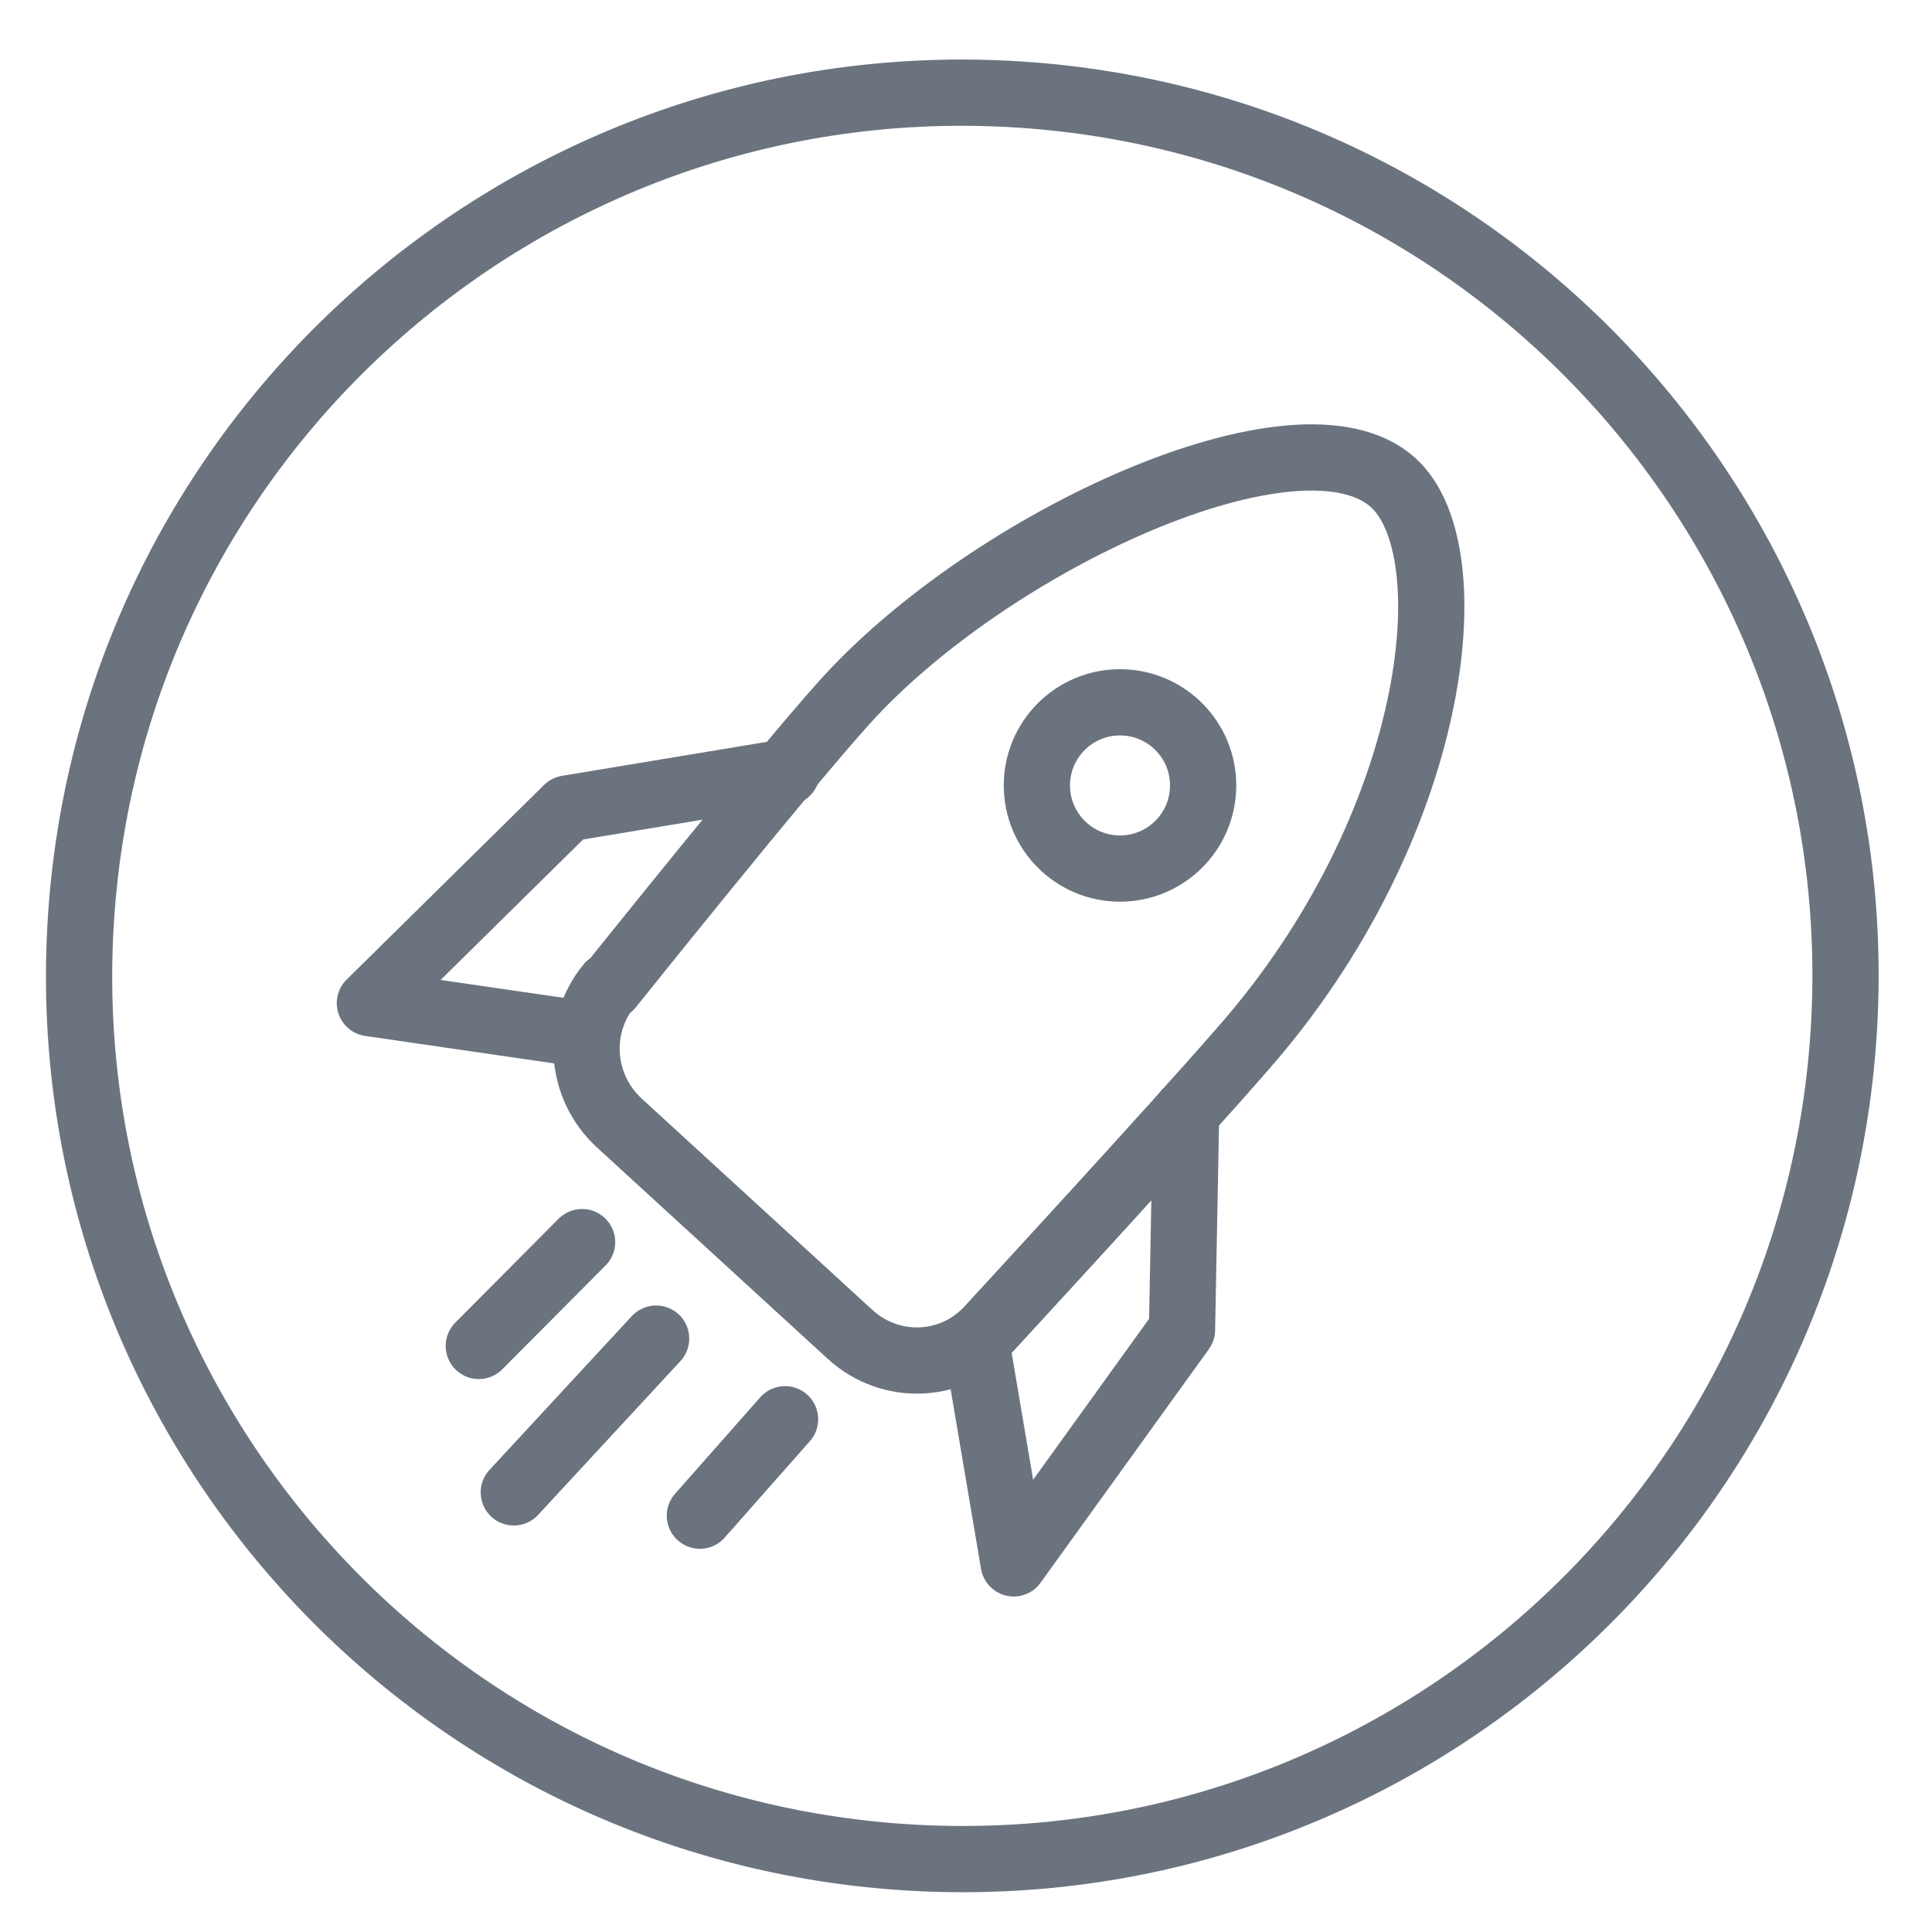
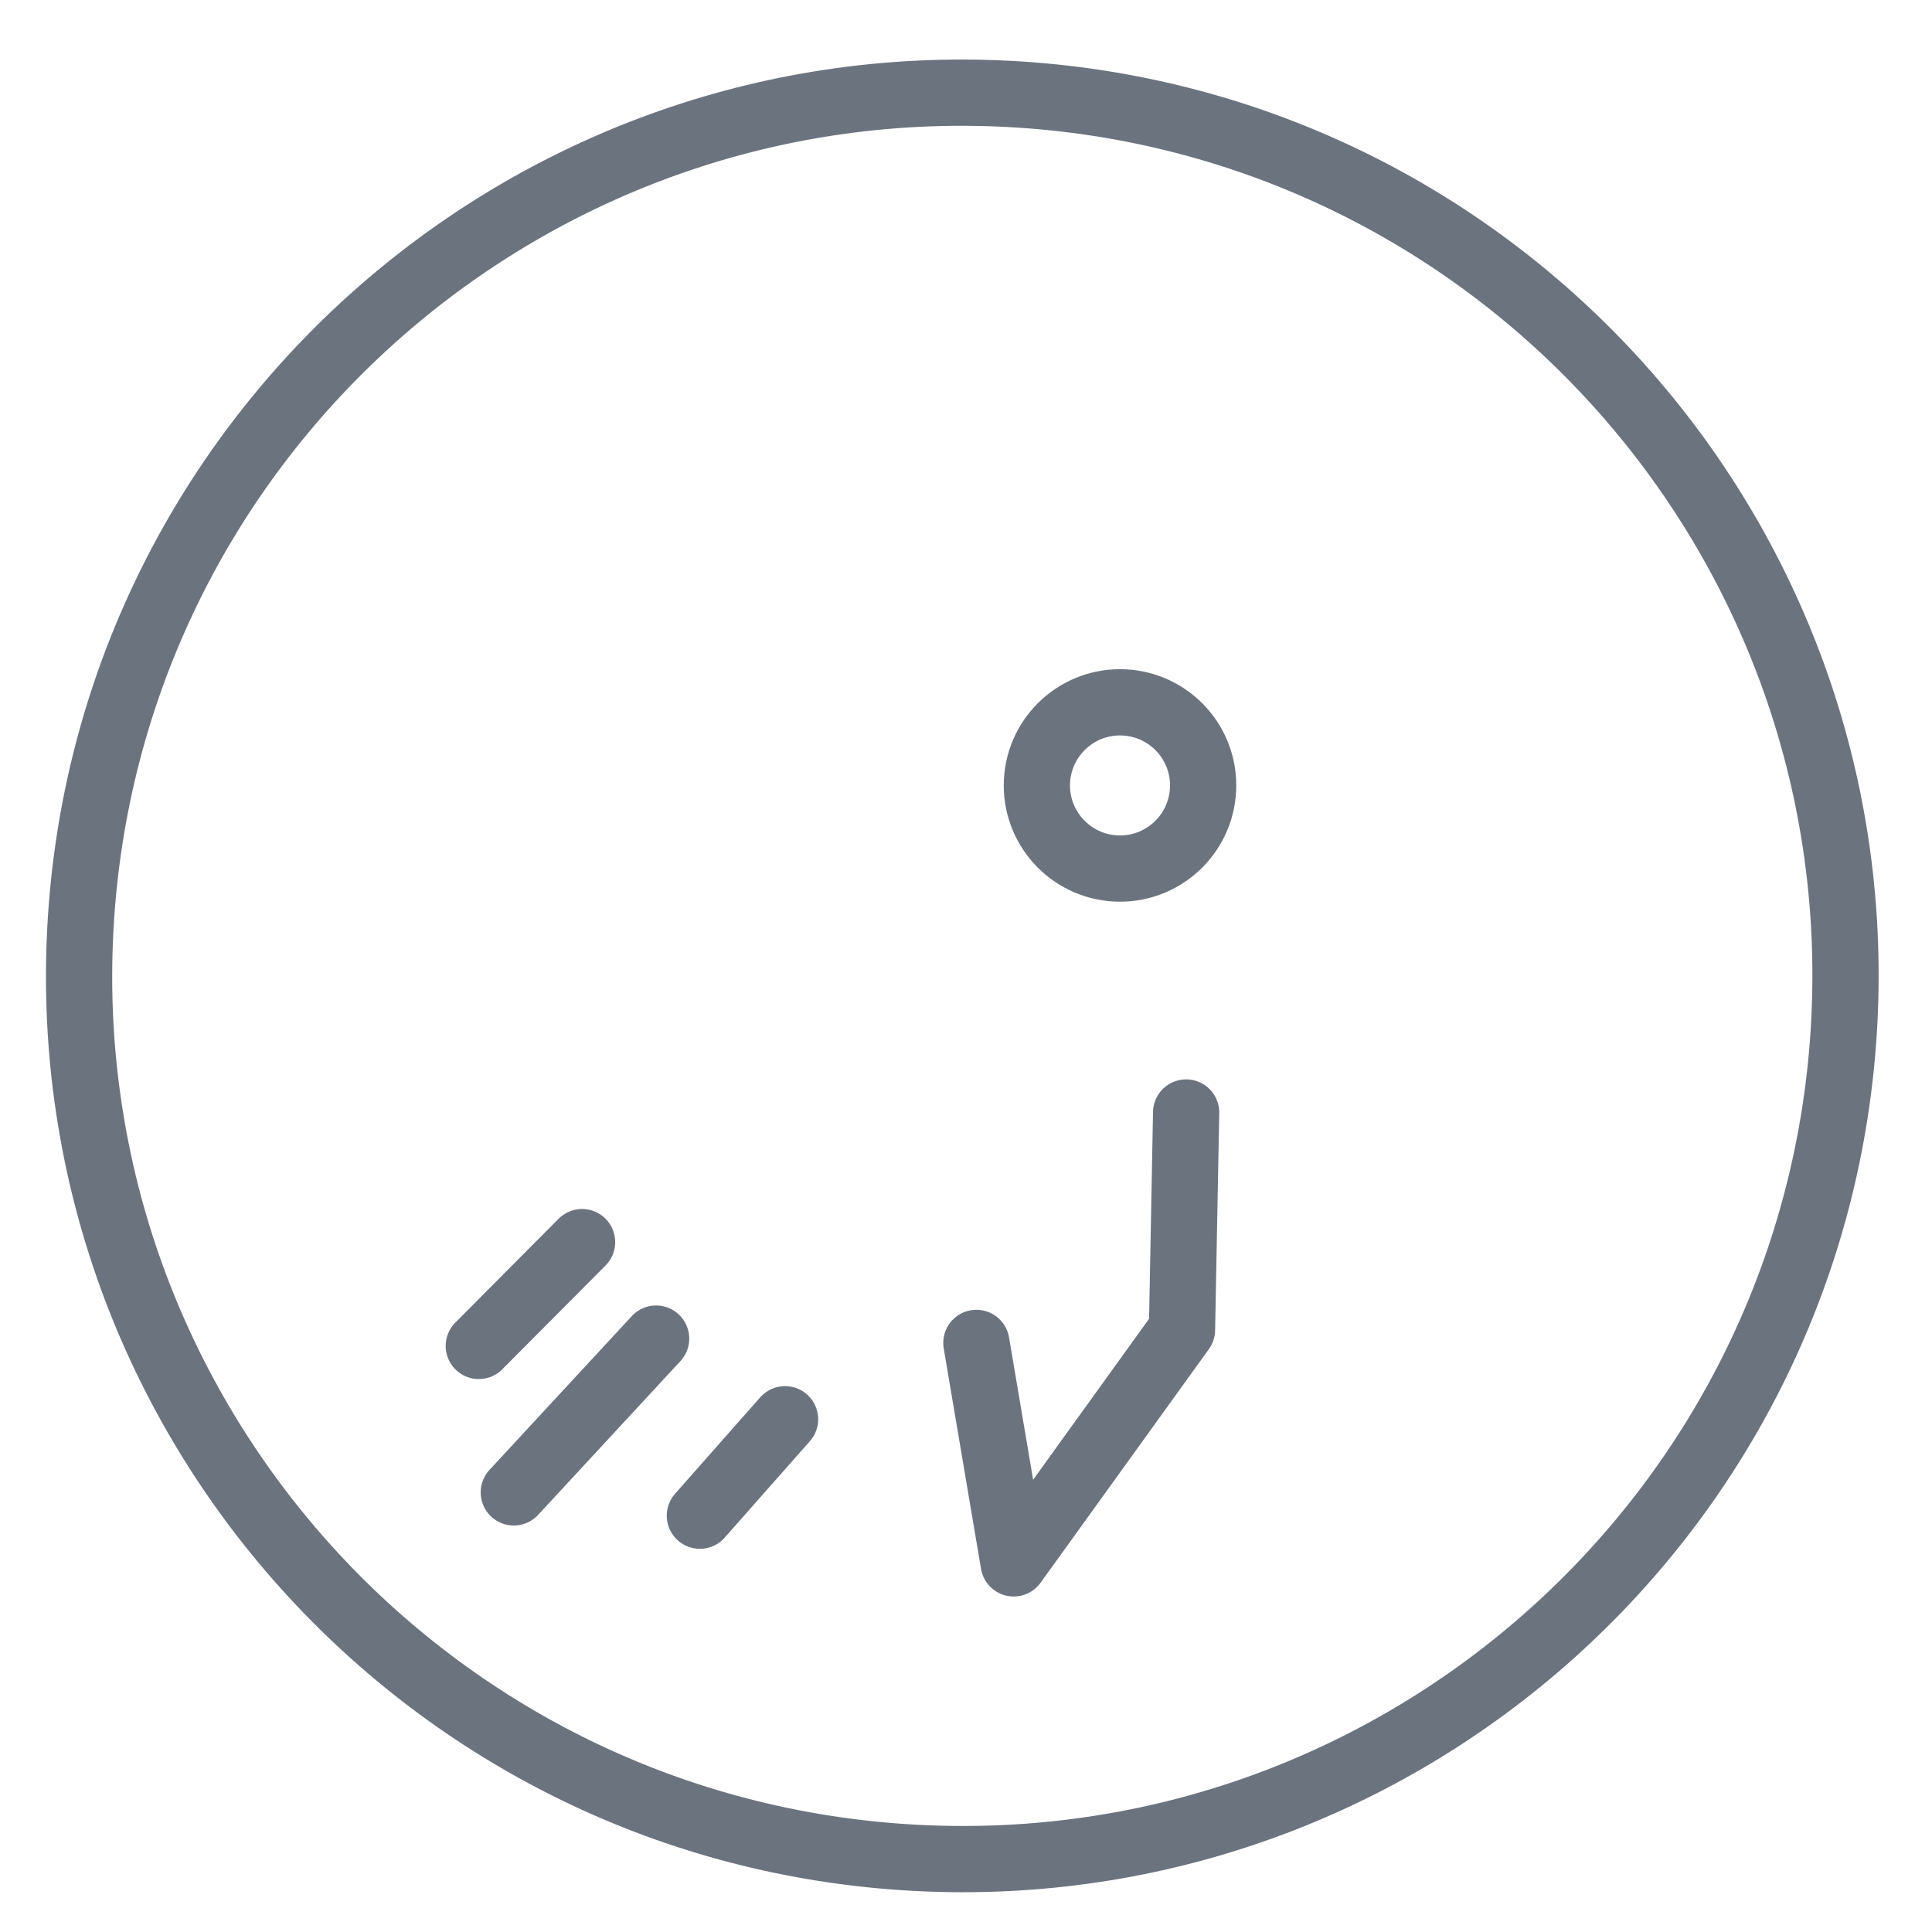
<svg xmlns="http://www.w3.org/2000/svg" fill="none" viewBox="0 0 35 35" height="35" width="35">
  <path stroke-linejoin="round" stroke-linecap="round" stroke-width="1.2" stroke="#6B737F" d="M16.595 33.657C25.42 34.12 32.948 27.341 33.411 18.517C33.873 9.692 27.095 2.164 18.27 1.701C9.446 1.239 1.917 8.018 1.455 16.842C0.992 25.666 7.771 33.195 16.595 33.657Z" />
-   <path stroke-linejoin="round" stroke-linecap="round" stroke-width="1.2" stroke="#6B737F" d="M11.051 17.873C11.051 17.873 14.178 13.965 15.299 12.723C17.94 9.789 23.541 7.218 25.234 8.739C26.62 9.98 26.037 14.982 22.529 18.983C21.245 20.462 17.928 24.058 17.928 24.058C17.267 24.796 16.133 24.849 15.396 24.17L11.205 20.331C10.505 19.672 10.429 18.594 11.034 17.853L11.051 17.873Z" />
  <path stroke-linejoin="round" stroke-linecap="round" stroke-width="1.2" stroke="#6B737F" d="M17.688 24.328L18.364 28.322L21.413 24.09L21.488 20.154" />
-   <path stroke-linejoin="round" stroke-linecap="round" stroke-width="1.2" stroke="#6B737F" d="M10.348 18.703L6.701 18.173L10.278 14.647L14.252 13.988" />
  <path stroke-linejoin="round" stroke-linecap="round" stroke-width="1.2" stroke="#6B737F" d="M20.211 15.733C21.042 15.776 21.75 15.138 21.794 14.308C21.838 13.477 21.2 12.769 20.369 12.725C19.538 12.682 18.83 13.32 18.786 14.15C18.743 14.981 19.381 15.689 20.211 15.733Z" />
  <path stroke-linejoin="round" stroke-linecap="round" stroke-width="1.2" stroke="#6B737F" d="M11.886 24.25L9.308 27.036" />
  <path stroke-linejoin="round" stroke-linecap="round" stroke-width="1.2" stroke="#6B737F" d="M10.545 22.502L8.674 24.383" />
  <path stroke-linejoin="round" stroke-linecap="round" stroke-width="1.2" stroke="#6B737F" d="M14.222 25.711L12.679 27.458" />
</svg>